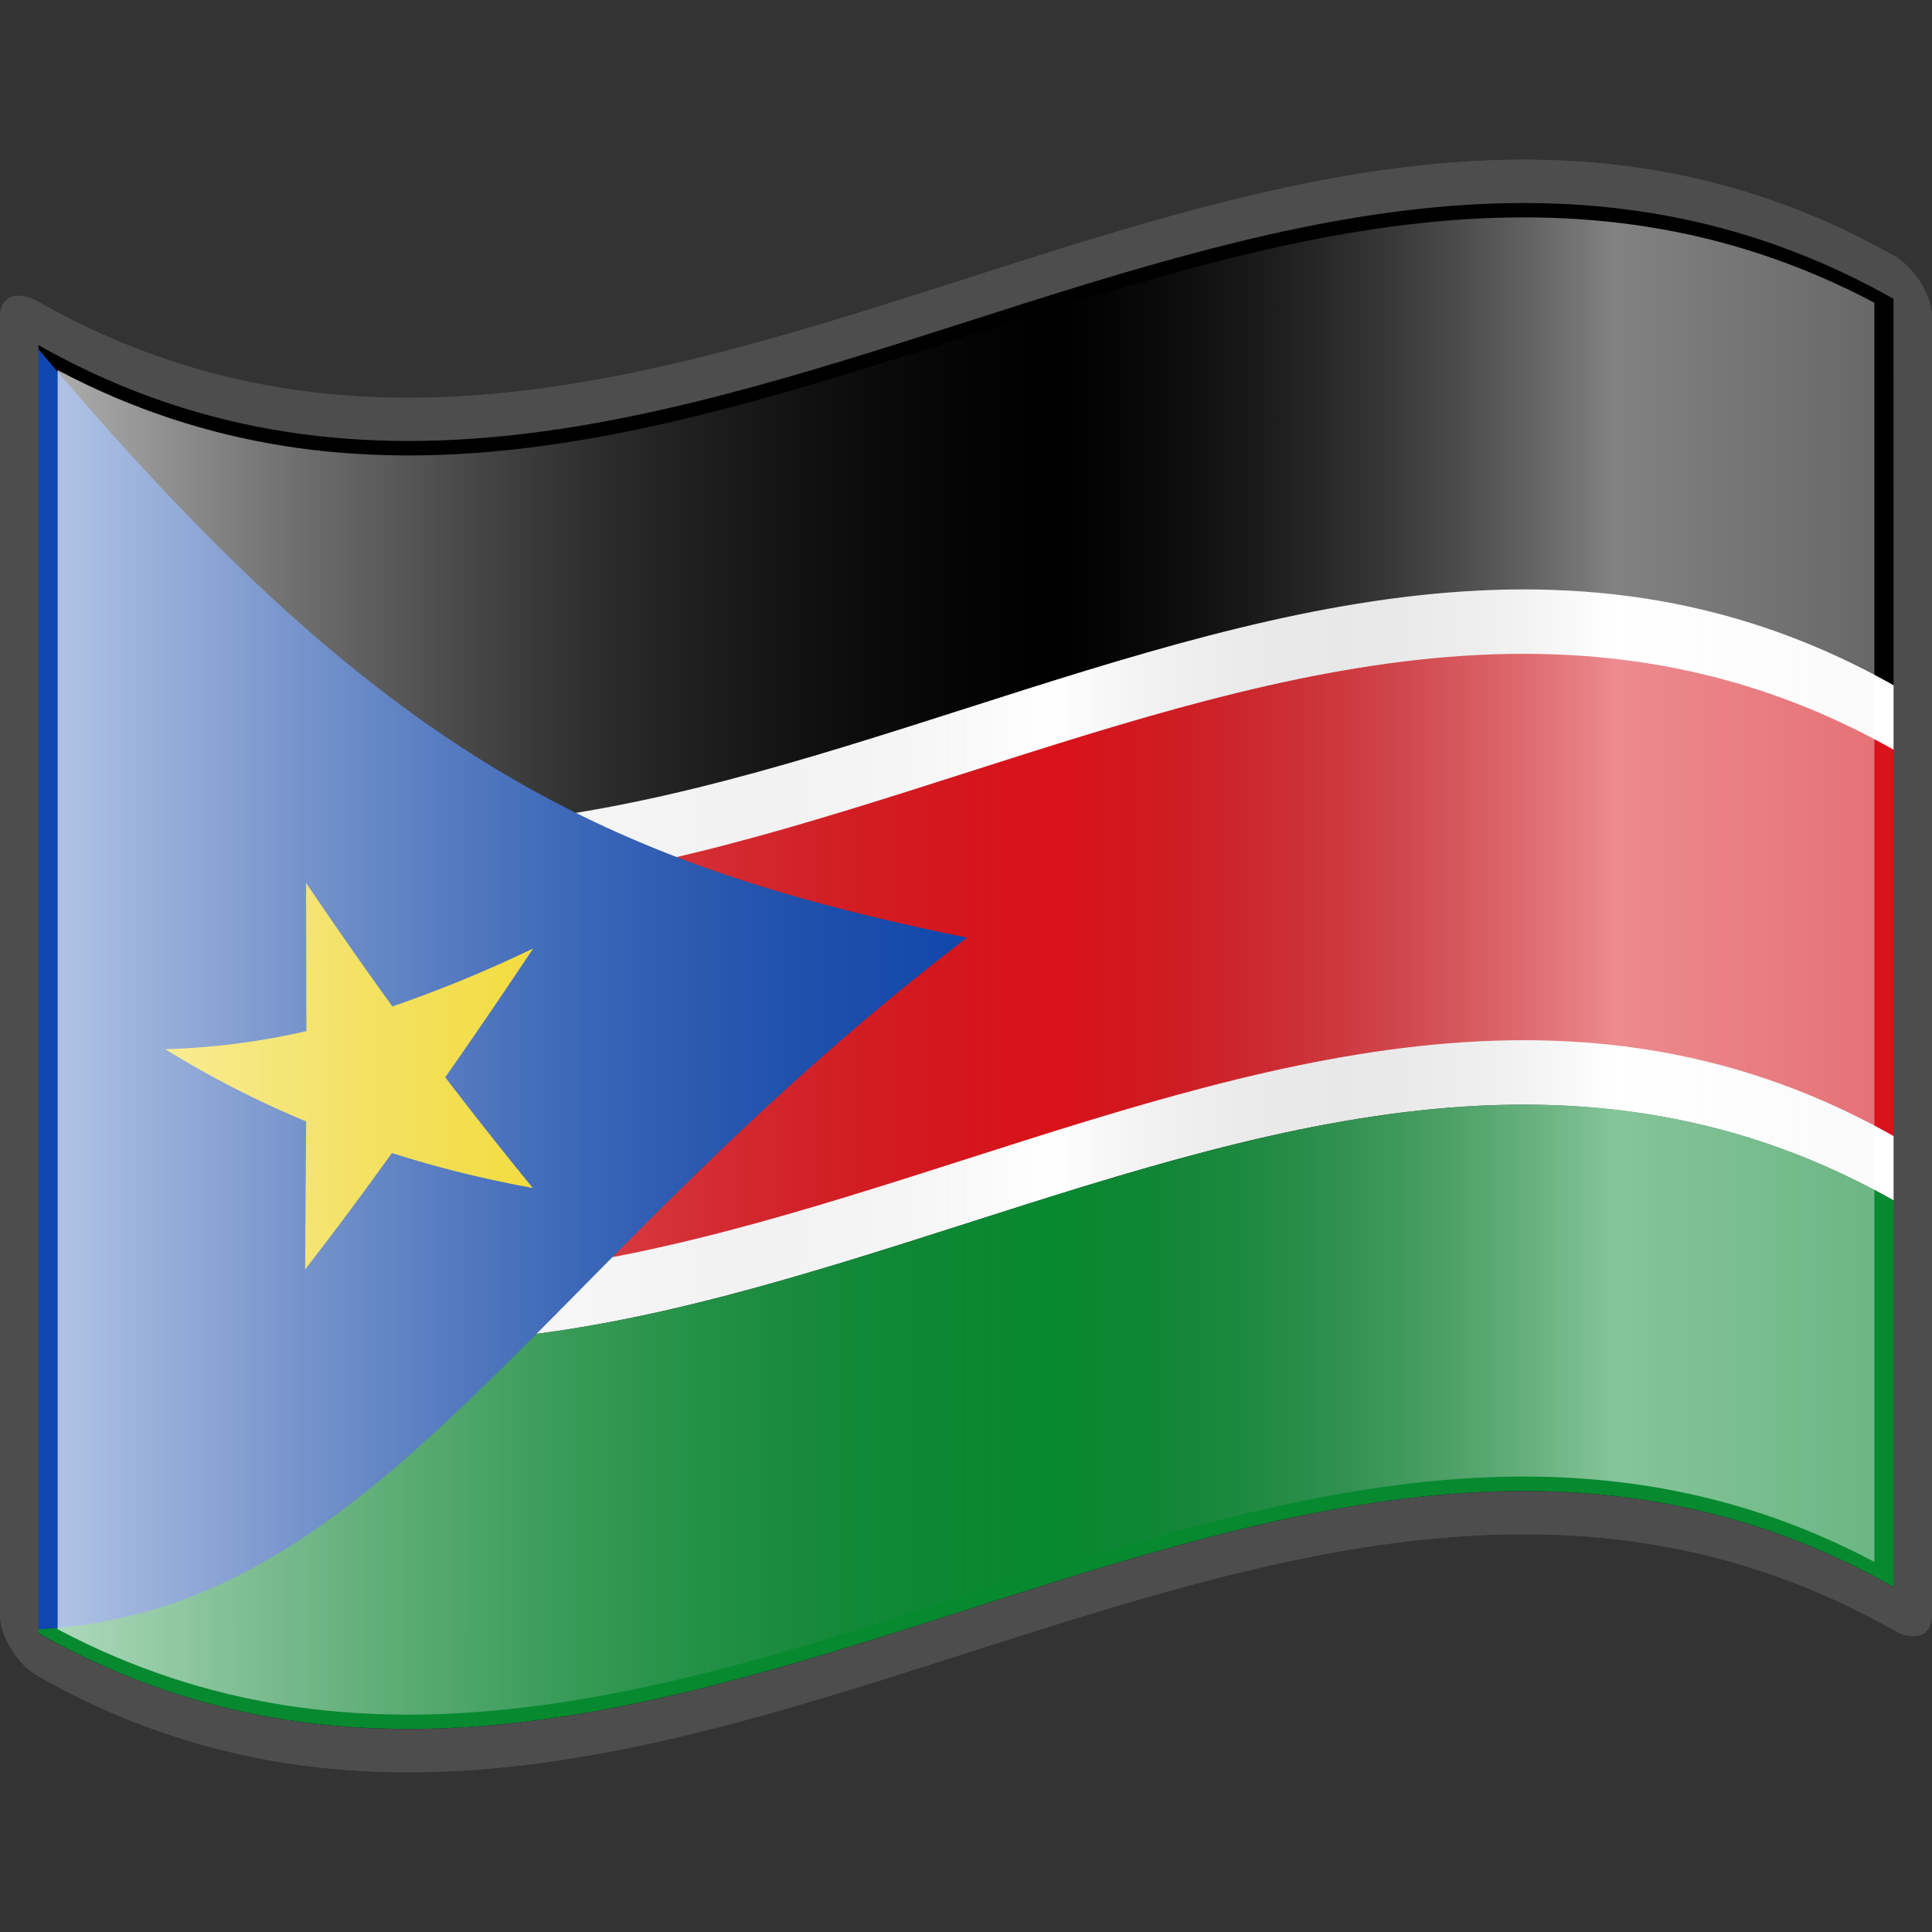
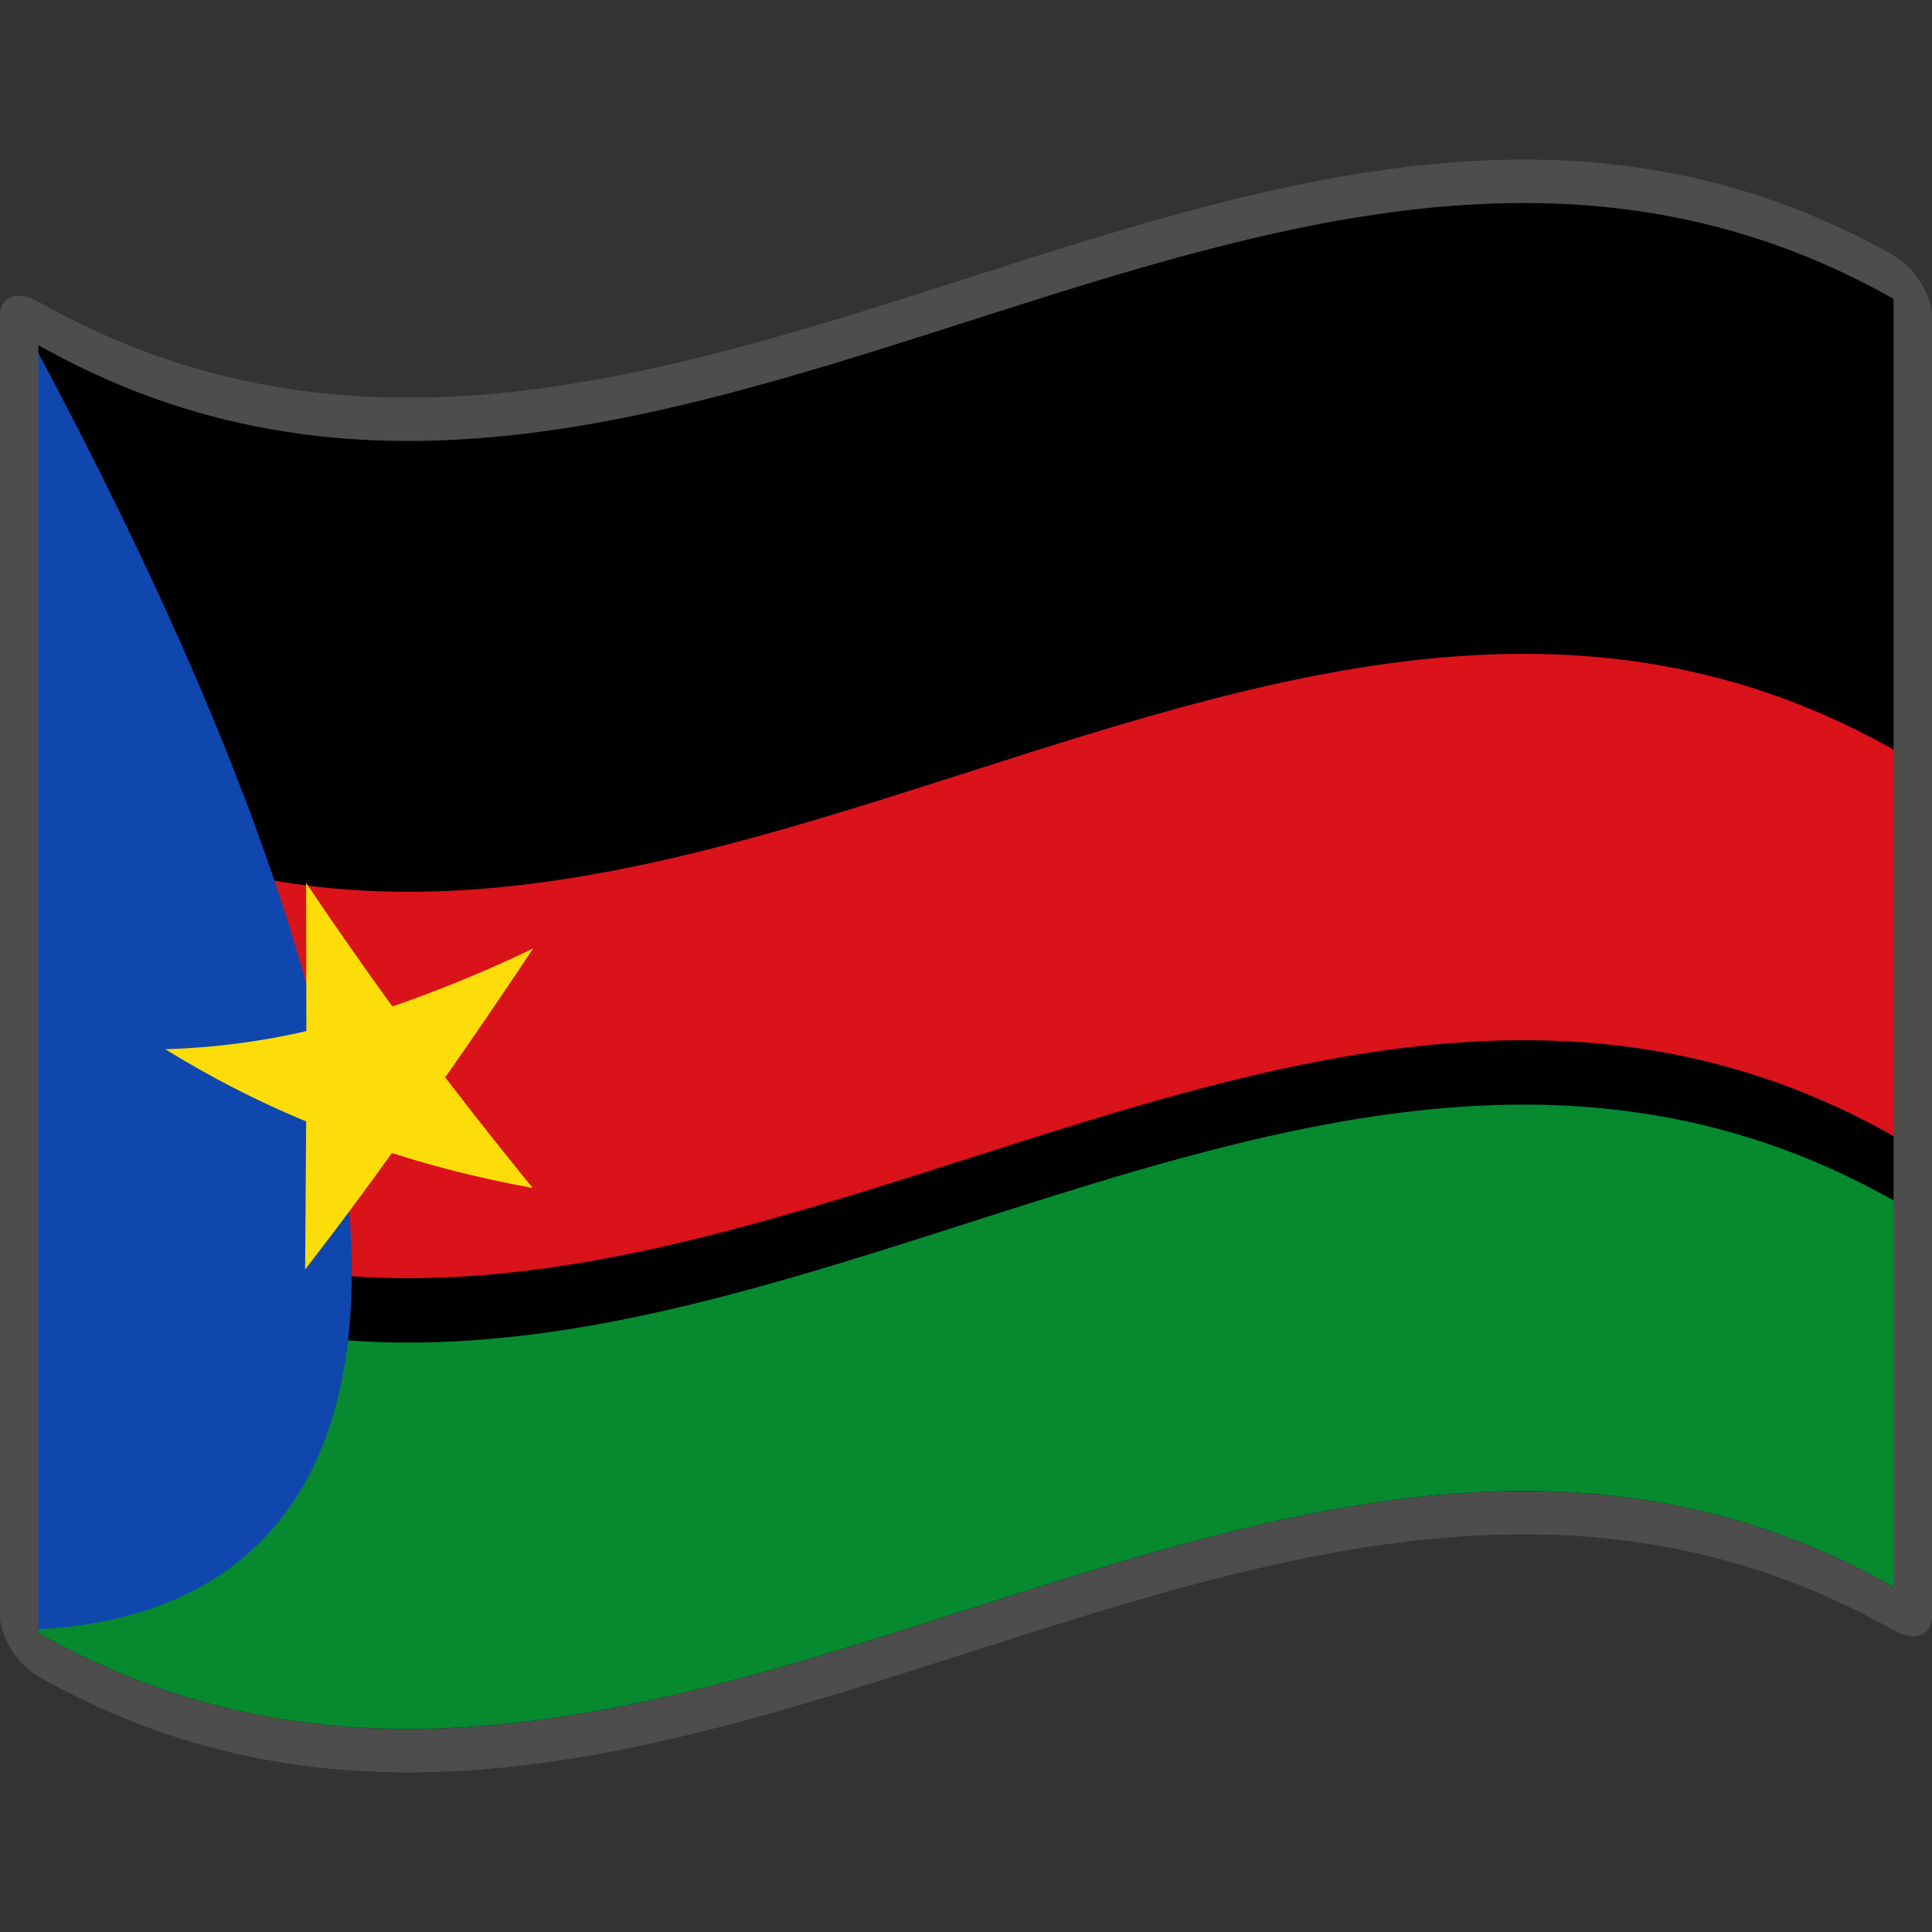
<svg xmlns="http://www.w3.org/2000/svg" width="60" height="60" xml:space="preserve">
  <rect width="100%" height="100%" fill="#333333" stroke="none" />
  <linearGradient id="a" gradientUnits="userSpaceOnUse" x1="2639.586" y1="-3843.941" x2="2867.007" y2="-3843.942" gradientTransform="matrix(.294 0 0 -.294 -773.983 -1099.731)">
    <stop offset="0" style="stop-color:#fff;stop-opacity:.667" />
    <stop offset=".241" style="stop-color:#d7d7d7;stop-opacity:.219" />
    <stop offset=".459" style="stop-color:#4d4d4d;stop-opacity:0" />
    <stop offset=".719" style="stop-color:#fff;stop-opacity:.51" />
    <stop offset=".874" style="stop-color:#f2f2f2;stop-opacity:.4" />
    <stop offset="1" style="stop-color:#fff;stop-opacity:.624" />
  </linearGradient>
  <path fill="url(#a)" d="M58.208 48.506C39.402 38.557 20.596 60.549 1.79 50.598V11.399C20.619 21.134 39.687-.475 58.208 9.402v39.104z" />
  <path fill="#4D4D4D" d="M58.208 7.61C39.204-2.445 20.199 20.122 1.194 9.376.535 9.004 0 9.191 0 9.85v40.298c0 .66.535 1.543 1.194 1.914 19.204 10.857 38.408-12.297 57.613-1.438.658.372 1.193.185 1.193-.476V9.849c0-.658-.535-1.541-1.193-1.913a35.3 35.3 0 0 0-.599-.326z" />
  <path fill="none" d="M0 60V0h60v60" />
  <path d="M0 10c20 12.8 40-12.8 60 0v40C40 37.2 20 62.8 0 50V10z" />
-   <path fill="#FFF" d="M0 22c20 12.8 40-12.8 60 0v16C40 25.2 20 50.8 0 38V22z" />
  <path fill="#DA121A" d="M0 24c20 12.8 40-12.8 60 0v12C40 23.2 20 48.8 0 36V24z" />
  <path d="M0 38c20 12.8 40-12.8 60 0v12C40 37.2 20 62.8 0 50V38z" fill="#078930" />
-   <path d="M1 10.609c10.779 12.886 17.736 16.207 29.036 18.51C16.478 39.455 11.78 50.16 1 50.607A24.257 24.257 0 0 1 0 50V10c.333.214.667.417 1 .609z" style="fill:#0f47af" />
+   <path d="M1 10.609C16.478 39.455 11.78 50.16 1 50.607A24.257 24.257 0 0 1 0 50V10c.333.214.667.417 1 .609z" style="fill:#0f47af" />
  <path d="M16.53 36.875a136.133 136.133 0 0 1-2.703-3.419c.91-1.295 1.82-2.632 2.729-4a40.573 40.573 0 0 1-4.37 1.8 138.591 138.591 0 0 1-2.68-3.837l.009 4.603a22.297 22.297 0 0 1-4.383.561 30.489 30.489 0 0 0 4.376 2.244l-.032 4.597a118.23 118.23 0 0 0 2.695-3.617c1.454.467 2.907.817 4.36 1.084v-.016z" style="fill:#fcdd09" />
  <linearGradient id="b" gradientUnits="userSpaceOnUse" x1="2639.584" y1="-3843.943" x2="2867.012" y2="-3843.944" gradientTransform="matrix(.294 0 0 -.294 -773.982 -1099.731)">
    <stop offset="0" style="stop-color:#fff;stop-opacity:.667" />
    <stop offset=".241" style="stop-color:#d7d7d7;stop-opacity:.219" />
    <stop offset=".459" style="stop-color:#4d4d4d;stop-opacity:0" />
    <stop offset=".719" style="stop-color:#fff;stop-opacity:.51" />
    <stop offset=".874" style="stop-color:#f2f2f2;stop-opacity:.4" />
    <stop offset="1" style="stop-color:#fff;stop-opacity:.624" />
  </linearGradient>
-   <path d="M58.211 48.506C39.402 38.557 20.596 60.549 1.79 50.598V11.494C20.596 21.442 39.402-.548 58.211 9.402v39.104z" style="fill:url(#b)" />
  <path fill="#4D4D4D" d="M58.807 7.938a15.06 15.06 0 0 0-.599-.326C39.204-2.445 20.199 20.122 1.194 9.376.535 9.004 0 9.191 0 9.85v40.298c0 .66.535 1.543 1.194 1.914 19.204 10.857 38.408-12.297 57.613-1.438.658.372 1.193.185 1.193-.476V9.849c0-.657-.535-1.54-1.193-1.911zm0 41.492c-.289.188-3.963-2.688-9.328-2.908-5.366-.567-12.422 1.525-19.479 3.617-7.056 2.098-14.114 4.197-19.478 3.637-5.366-.215-9.038-3.094-9.329-2.905V10.573c.292-.147 4.001 2.706 9.401 2.906 5.4.546 12.49-1.561 19.544-3.646 7.055-2.092 14.071-4.167 19.325-3.616 5.254.198 8.743 3.025 8.743 2.591 0 0 .298.156.599.327.002 1.138.002 39.151.002 40.295z" />
</svg>